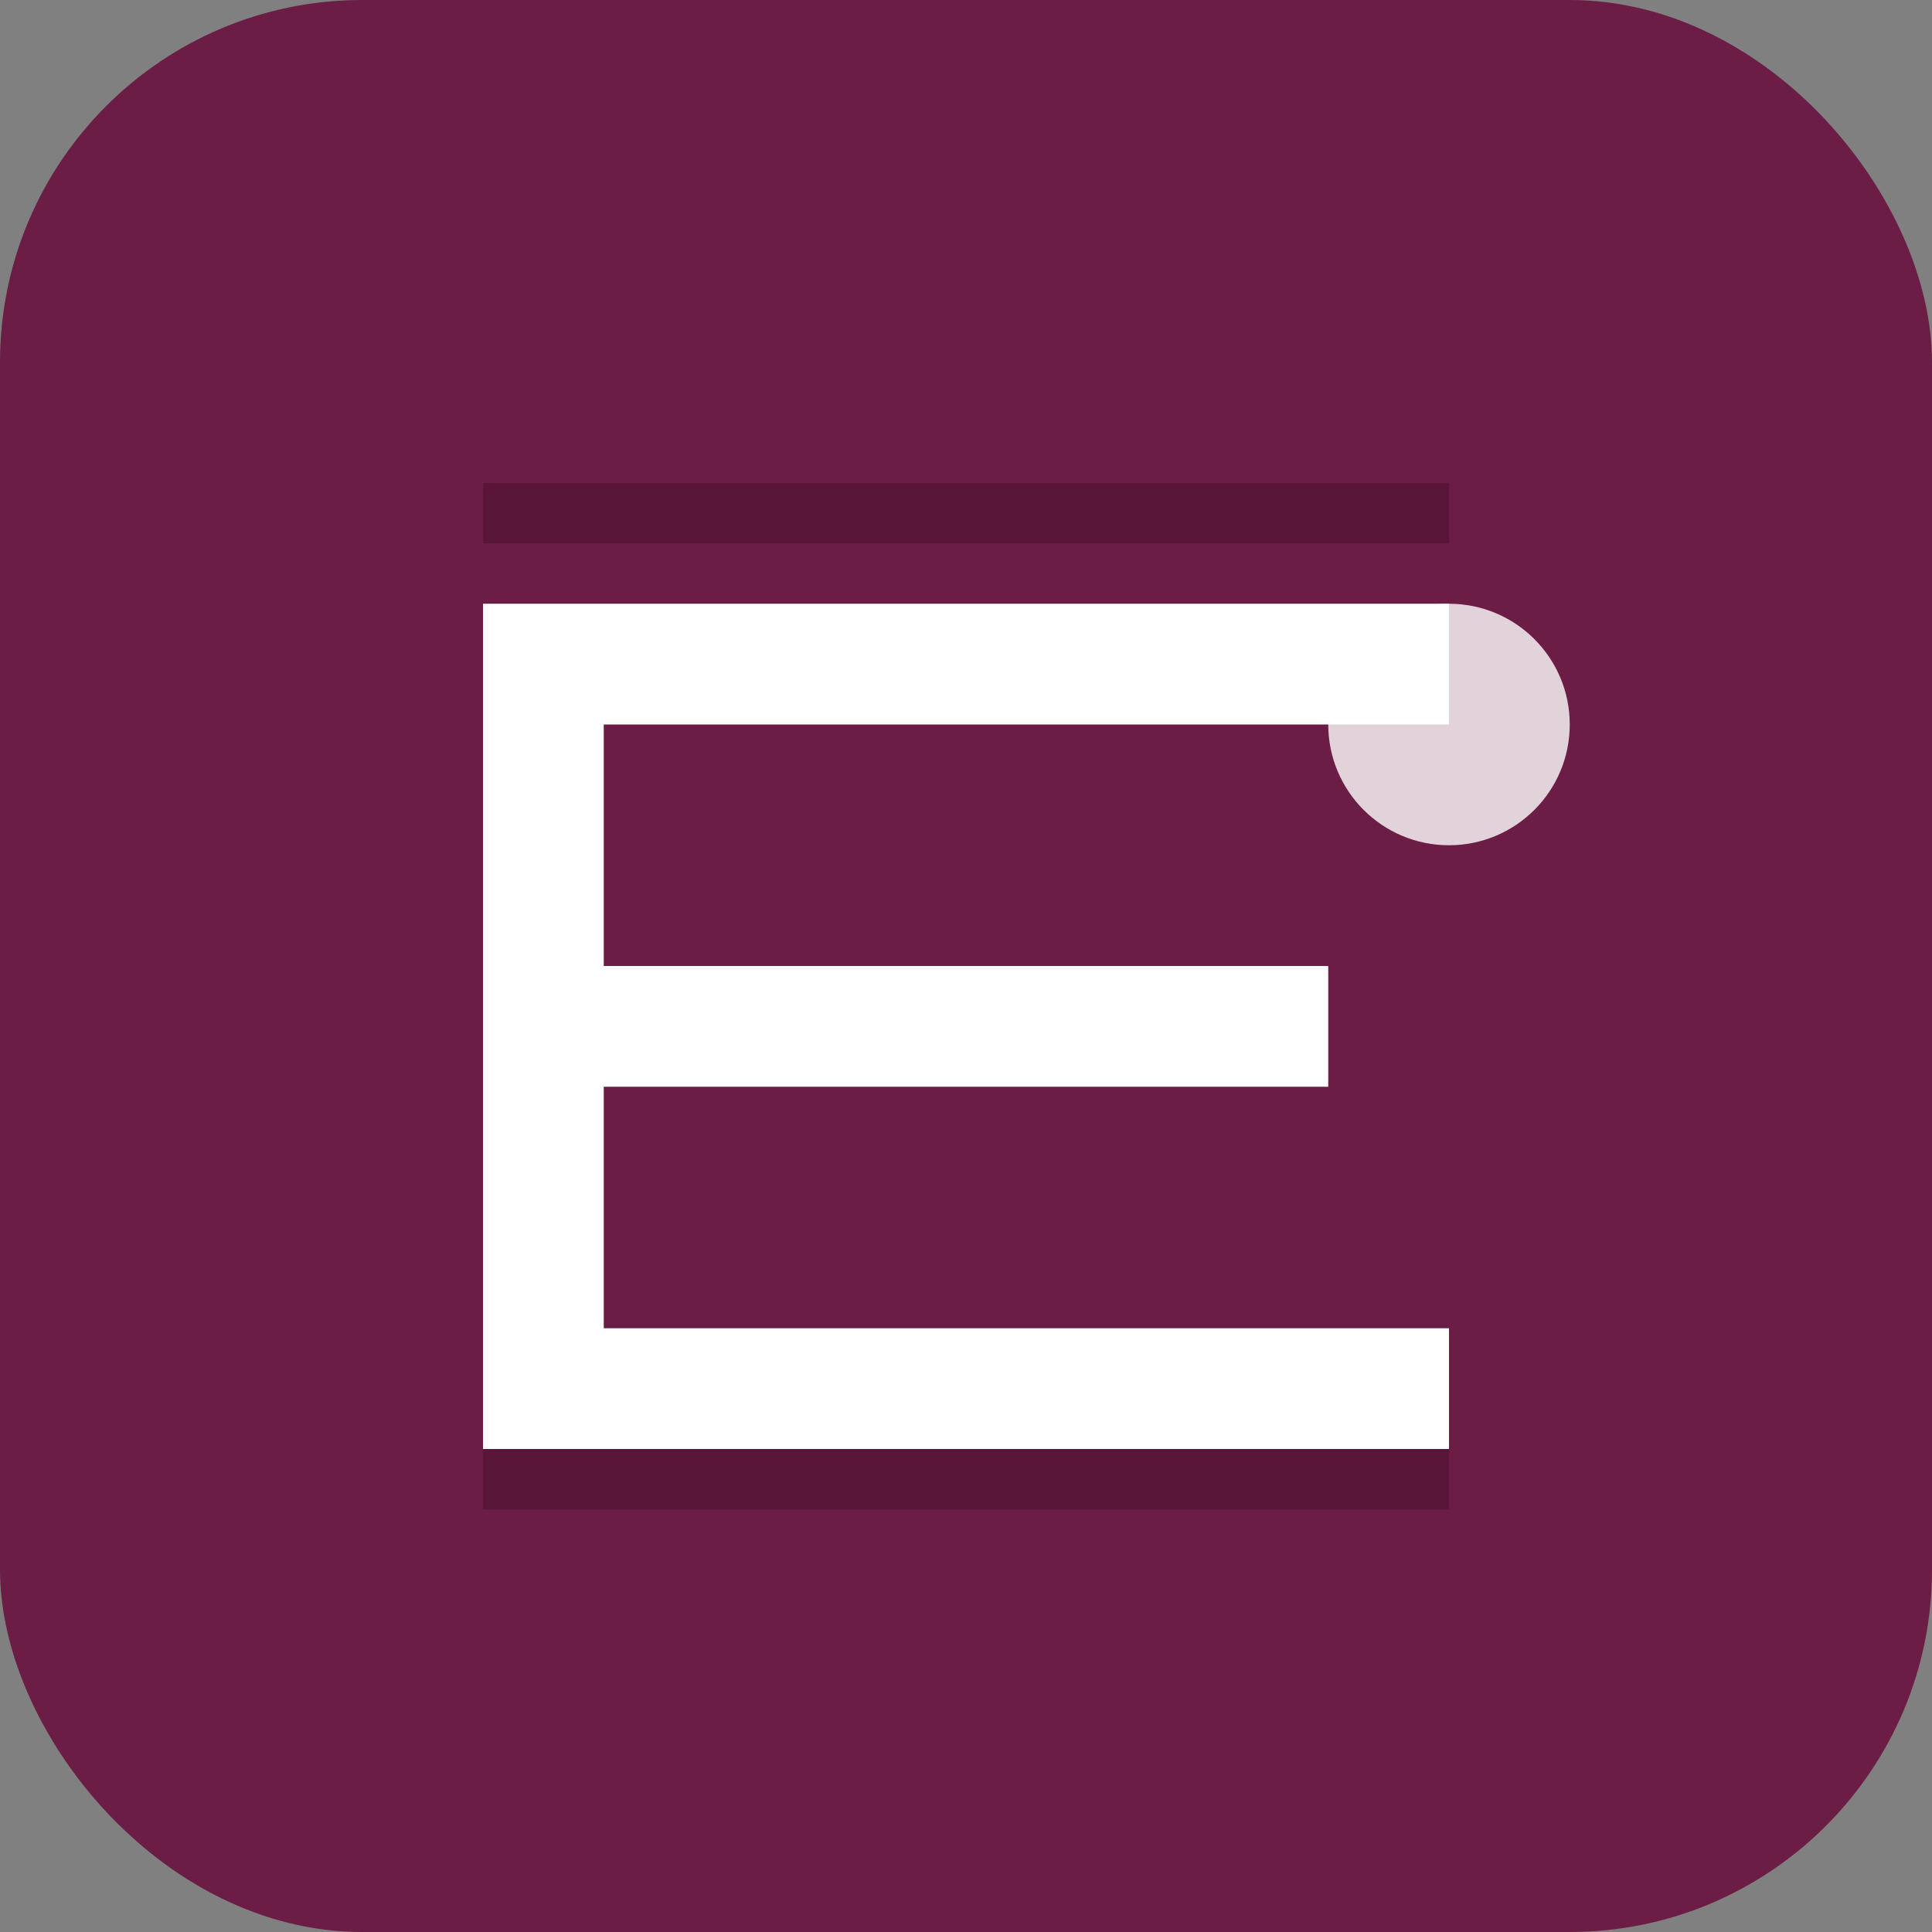
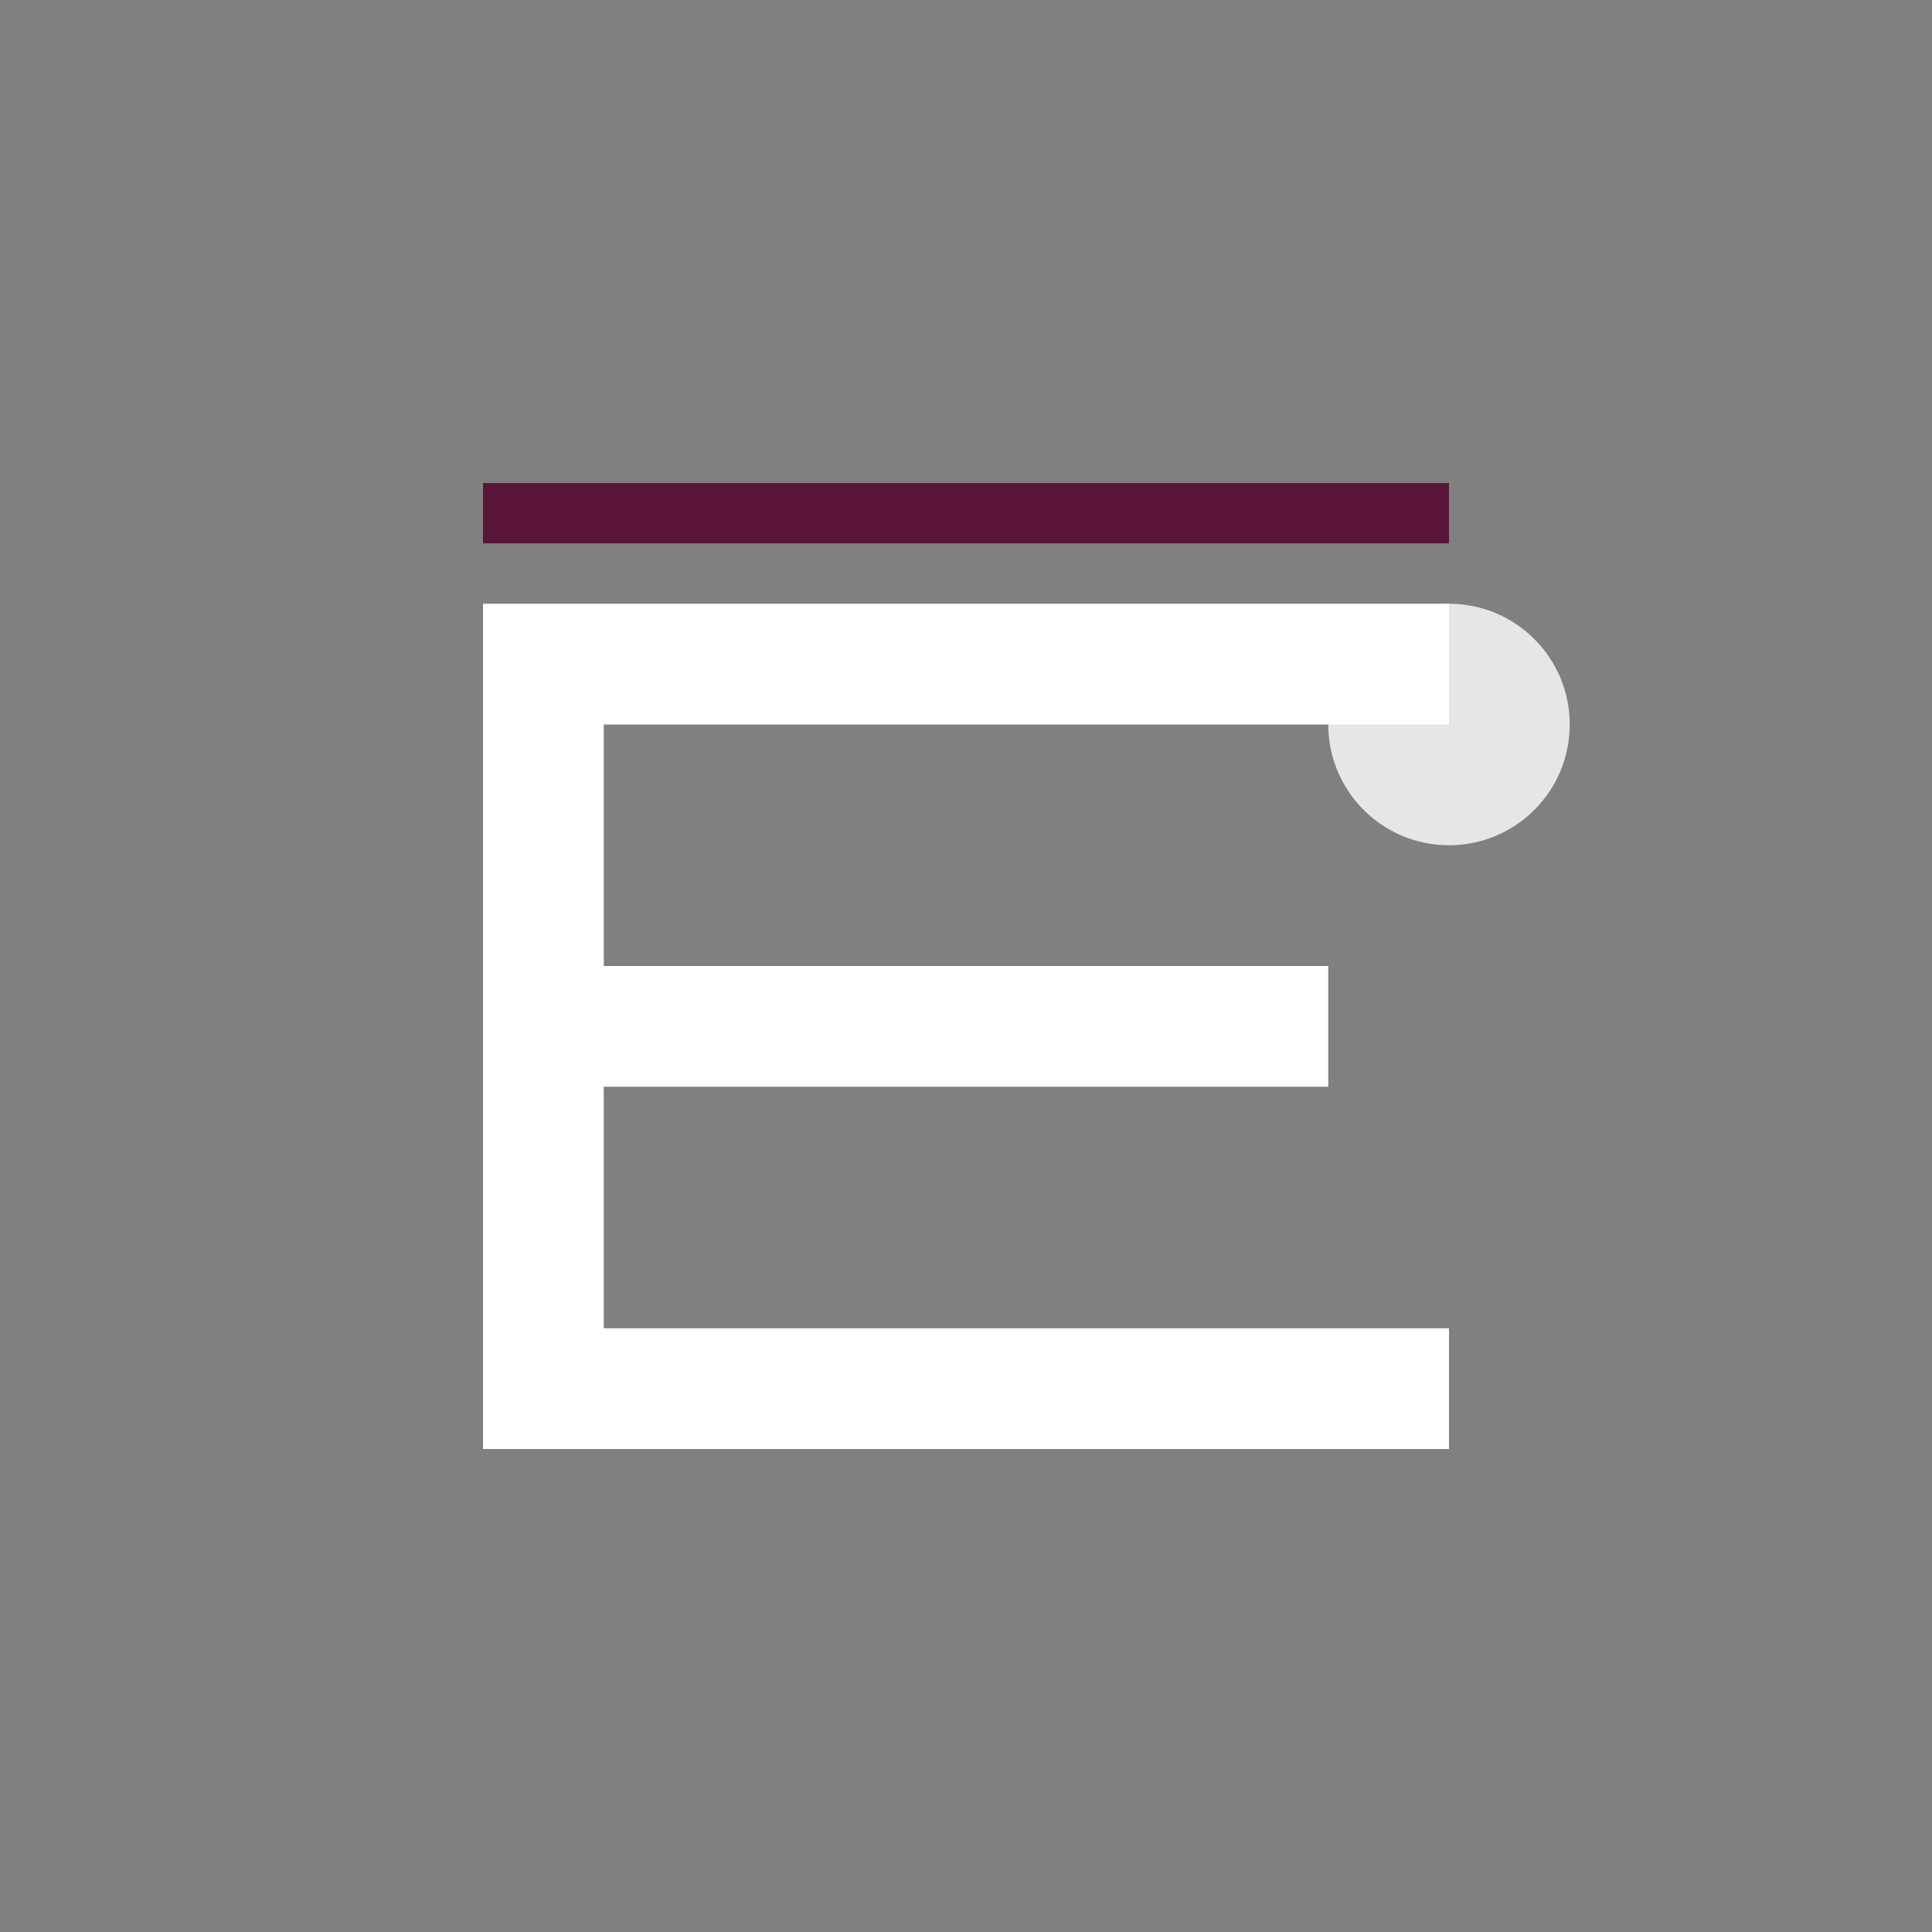
<svg xmlns="http://www.w3.org/2000/svg" width="32" height="32" viewBox="0 0 32 32" fill="none">
  <rect x="0" y="0" width="32" height="32" fill="#808080" stroke="none" />
-   <rect width="32" height="32" rx="6" fill="#6C1D45" />
  <path d="M8 10h16v2H10v4h12v2H10v4h14v2H8V10z" fill="white" />
  <path d="M8 8h16v1H8V8z" fill="#5A1639" />
-   <path d="M8 24h16v1H8v-1z" fill="#5A1639" />
+   <path d="M8 24v1H8v-1z" fill="#5A1639" />
  <circle cx="24" cy="12" r="2" fill="white" fill-opacity="0.8" />
</svg>